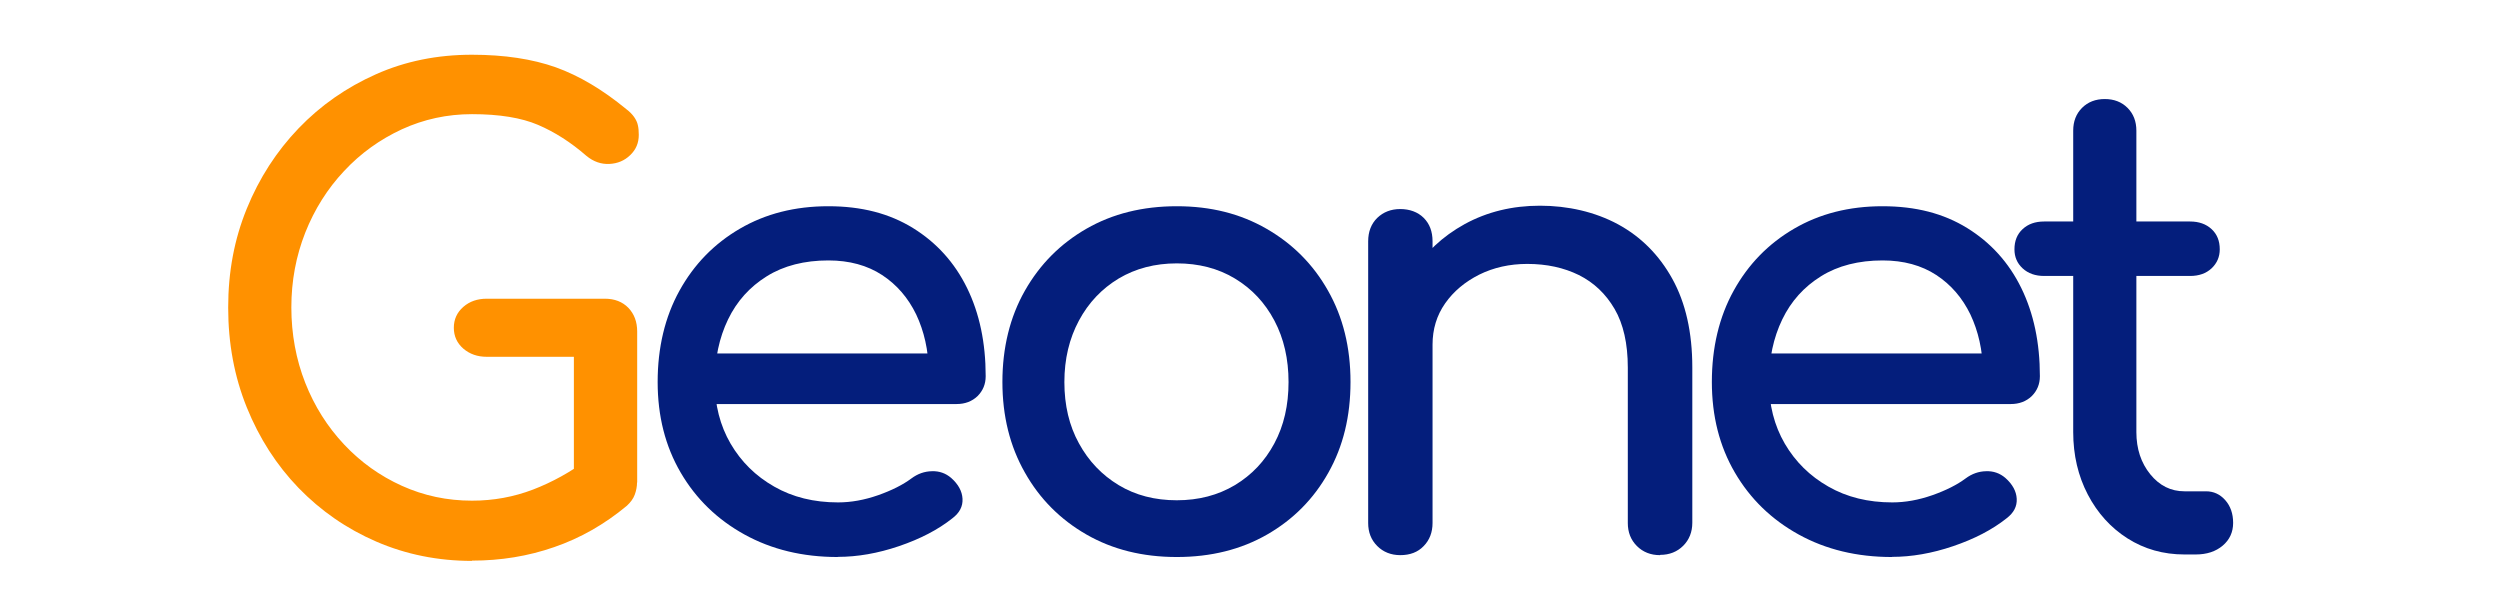
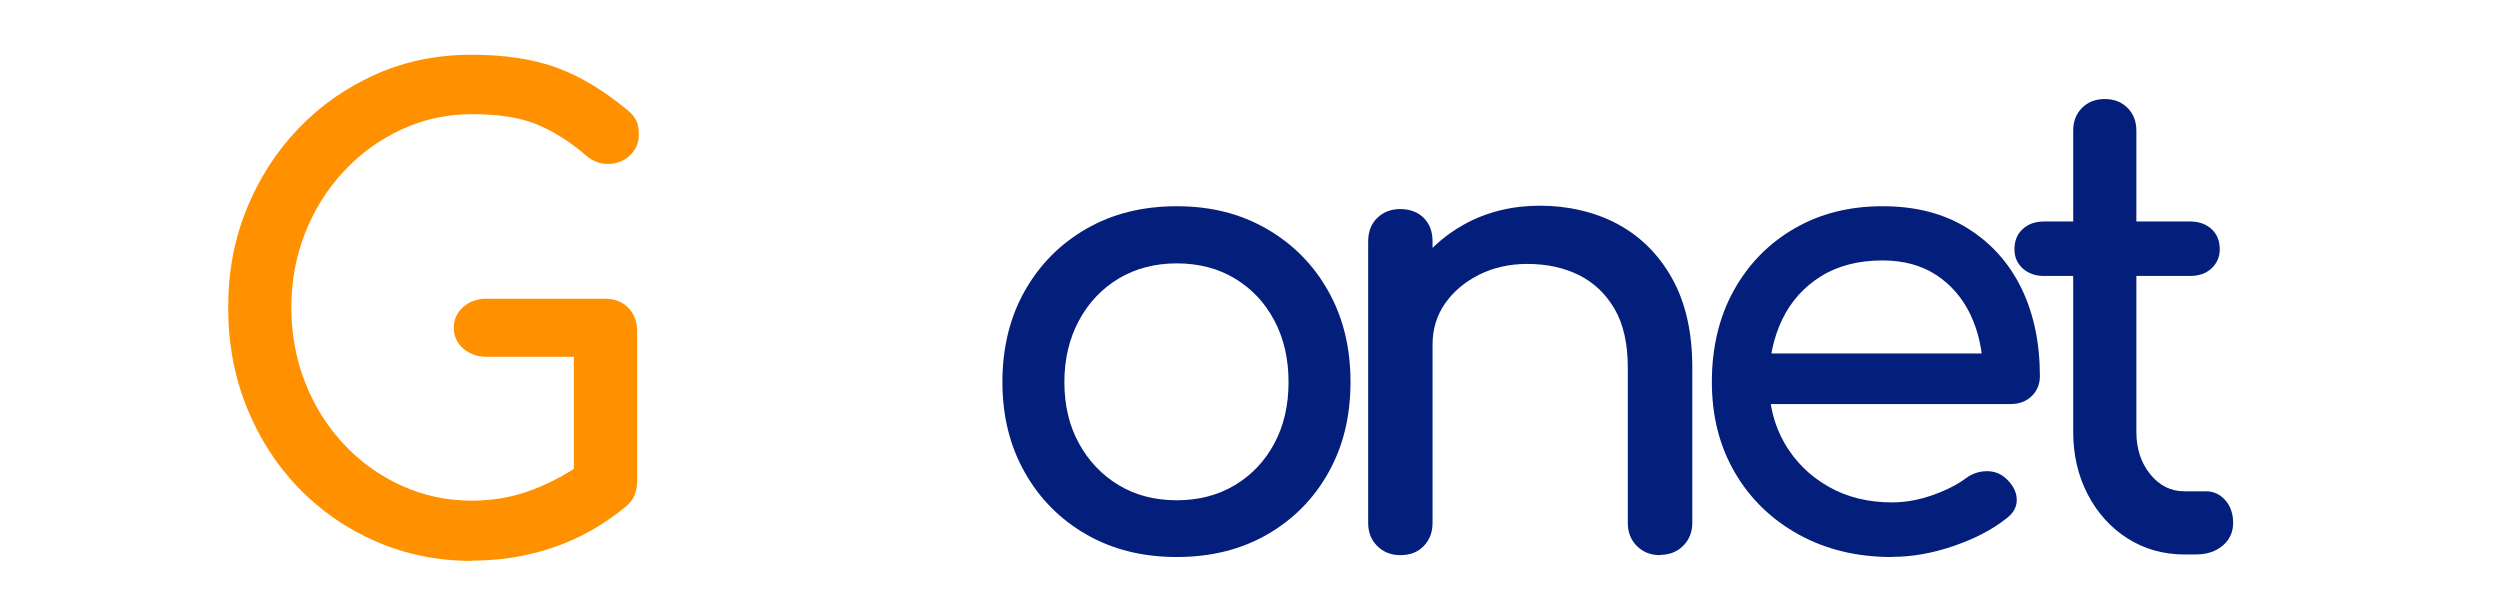
<svg xmlns="http://www.w3.org/2000/svg" id="Capa_1" version="1.1" viewBox="0 0 186.8 46">
  <defs>
    <style>
      .st0 {
        fill: #ff9100;
      }

      .st1 {
        fill: #041e7c;
      }
    </style>
  </defs>
  <path class="st0" d="M35.27,41.91c-2.55,0-4.93-.48-7.15-1.44-2.22-.96-4.15-2.3-5.81-4.01-1.65-1.71-2.94-3.72-3.87-6.02-.93-2.3-1.39-4.78-1.39-7.46s.46-5.11,1.39-7.39c.93-2.28,2.22-4.28,3.87-6,1.65-1.72,3.58-3.06,5.78-4.04,2.2-.98,4.59-1.46,7.18-1.46,2.42,0,4.51.32,6.26.94,1.75.63,3.5,1.67,5.26,3.12.25.19.45.39.59.59.14.2.24.41.28.61.05.2.07.45.07.73,0,.6-.21,1.1-.64,1.51-.42.41-.94.63-1.56.66-.61.03-1.19-.17-1.72-.61-1.16-1.01-2.37-1.78-3.61-2.31-1.24-.53-2.89-.8-4.93-.8-1.86,0-3.6.38-5.24,1.13-1.64.76-3.08,1.79-4.32,3.12-1.24,1.32-2.21,2.86-2.9,4.6-.69,1.75-1.04,3.61-1.04,5.59s.35,3.89,1.04,5.64c.69,1.75,1.66,3.28,2.9,4.6,1.24,1.32,2.68,2.35,4.32,3.09,1.64.74,3.38,1.11,5.24,1.11,1.61,0,3.12-.28,4.56-.83,1.43-.55,2.81-1.31,4.13-2.29.57-.41,1.13-.59,1.68-.54.55.05,1.01.27,1.39.66.38.39.57.94.57,1.63,0,.31-.06.62-.17.92-.11.3-.31.57-.59.83-1.67,1.39-3.48,2.42-5.43,3.09-1.95.68-4,1.01-6.14,1.01ZM47.6,36.05l-4.72-.94v-8.45h-6.51c-.69,0-1.27-.2-1.75-.61-.47-.41-.71-.93-.71-1.56s.24-1.15.71-1.56c.47-.41,1.05-.61,1.75-.61h8.83c.72,0,1.31.23,1.75.68.44.46.66,1.05.66,1.77v11.28Z" />
-   <path class="st1" d="M62.59,41.62c-2.61,0-4.93-.56-6.96-1.68-2.03-1.12-3.62-2.66-4.77-4.63-1.15-1.97-1.72-4.22-1.72-6.77s.54-4.85,1.63-6.82c1.09-1.97,2.59-3.51,4.51-4.63,1.92-1.12,4.12-1.68,6.61-1.68s4.56.54,6.33,1.63c1.76,1.09,3.11,2.58,4.04,4.48.93,1.9,1.39,4.1,1.39,6.59,0,.6-.21,1.09-.61,1.49-.41.39-.93.59-1.56.59h-19.02v-3.78h18.88l-1.94,1.32c-.03-1.57-.35-2.98-.94-4.23-.6-1.24-1.45-2.23-2.55-2.95-1.1-.72-2.44-1.09-4.01-1.09-1.79,0-3.33.39-4.6,1.18-1.27.79-2.24,1.86-2.9,3.23-.66,1.37-.99,2.92-.99,4.65s.39,3.27,1.18,4.63c.79,1.35,1.87,2.42,3.26,3.21,1.38.79,2.97,1.18,4.77,1.18.98,0,1.97-.18,3-.54,1.02-.36,1.85-.78,2.48-1.25.47-.35.98-.53,1.53-.54.55-.02,1.03.15,1.44.5.53.47.82.99.85,1.56.03.57-.22,1.05-.76,1.46-1.07.85-2.4,1.54-3.99,2.08-1.59.54-3.11.8-4.56.8Z" />
  <path class="st1" d="M87.93,41.62c-2.55,0-4.8-.56-6.75-1.68-1.95-1.12-3.49-2.66-4.6-4.63-1.12-1.97-1.68-4.22-1.68-6.77s.56-4.85,1.68-6.82c1.12-1.97,2.65-3.51,4.6-4.63,1.95-1.12,4.2-1.68,6.75-1.68s4.75.56,6.7,1.68c1.95,1.12,3.49,2.66,4.6,4.63,1.12,1.97,1.68,4.24,1.68,6.82s-.55,4.81-1.65,6.77c-1.1,1.97-2.63,3.51-4.58,4.63-1.95,1.12-4.2,1.68-6.75,1.68ZM87.93,37.38c1.64,0,3.08-.38,4.34-1.13,1.26-.76,2.24-1.79,2.95-3.12.71-1.32,1.06-2.85,1.06-4.58s-.35-3.26-1.06-4.6c-.71-1.34-1.69-2.38-2.95-3.14-1.26-.76-2.71-1.13-4.34-1.13s-3.08.38-4.34,1.13c-1.26.76-2.25,1.8-2.97,3.14-.72,1.34-1.09,2.87-1.09,4.6s.36,3.26,1.09,4.58c.72,1.32,1.71,2.36,2.97,3.12,1.26.76,2.71,1.13,4.34,1.13Z" />
  <path class="st1" d="M104.63,41.48c-.69,0-1.27-.23-1.72-.68-.46-.46-.68-1.03-.68-1.72v-21.05c0-.72.23-1.31.68-1.75.46-.44,1.03-.66,1.72-.66s1.31.22,1.75.66c.44.44.66,1.02.66,1.75v21.05c0,.69-.22,1.27-.66,1.72-.44.46-1.02.68-1.75.68ZM124.03,41.48c-.69,0-1.27-.23-1.72-.68-.46-.46-.68-1.03-.68-1.72v-11.61c0-1.79-.33-3.26-.99-4.39s-1.55-1.97-2.67-2.53c-1.12-.55-2.4-.83-3.85-.83-1.32,0-2.52.27-3.59.8-1.07.54-1.92,1.25-2.55,2.15-.63.9-.94,1.93-.94,3.09h-2.97c0-1.98.48-3.75,1.44-5.31.96-1.56,2.27-2.79,3.94-3.71,1.67-.91,3.54-1.37,5.62-1.37s4.11.46,5.83,1.39c1.71.93,3.07,2.29,4.06,4.08.99,1.79,1.49,4,1.49,6.61v11.61c0,.69-.23,1.27-.68,1.72s-1.03.68-1.72.68Z" />
  <path class="st1" d="M141.36,41.62c-2.61,0-4.93-.56-6.96-1.68-2.03-1.12-3.62-2.66-4.77-4.63-1.15-1.97-1.72-4.22-1.72-6.77s.54-4.85,1.63-6.82c1.09-1.97,2.59-3.51,4.51-4.63,1.92-1.12,4.12-1.68,6.61-1.68s4.56.54,6.33,1.63c1.76,1.09,3.11,2.58,4.04,4.48.93,1.9,1.39,4.1,1.39,6.59,0,.6-.21,1.09-.61,1.49-.41.39-.93.59-1.56.59h-19.02v-3.78h18.88l-1.94,1.32c-.03-1.57-.35-2.98-.94-4.23-.6-1.24-1.45-2.23-2.55-2.95-1.1-.72-2.44-1.09-4.01-1.09-1.79,0-3.33.39-4.6,1.18-1.27.79-2.24,1.86-2.9,3.23-.66,1.37-.99,2.92-.99,4.65s.39,3.27,1.18,4.63c.79,1.35,1.87,2.42,3.26,3.21,1.38.79,2.97,1.18,4.77,1.18.98,0,1.97-.18,3-.54,1.02-.36,1.85-.78,2.48-1.25.47-.35.98-.53,1.53-.54.55-.02,1.03.15,1.44.5.53.47.82.99.85,1.56.03.57-.22,1.05-.76,1.46-1.07.85-2.4,1.54-3.99,2.08-1.59.54-3.11.8-4.56.8Z" />
  <path class="st1" d="M152.74,20.62c-.66,0-1.2-.19-1.61-.57-.41-.38-.61-.85-.61-1.42,0-.63.2-1.13.61-1.51.41-.38.94-.57,1.61-.57h10.9c.66,0,1.2.19,1.61.57.41.38.61.88.61,1.51,0,.57-.21,1.04-.61,1.42-.41.38-.94.57-1.61.57h-10.9ZM163.22,41.43c-1.57,0-2.99-.4-4.25-1.2-1.26-.8-2.25-1.9-2.97-3.28-.72-1.38-1.09-2.94-1.09-4.67V9.76c0-.69.22-1.26.66-1.7s1.01-.66,1.7-.66,1.26.22,1.7.66c.44.44.66,1.01.66,1.7v22.52c0,1.26.35,2.31,1.04,3.16.69.85,1.54,1.27,2.55,1.27h1.61c.57,0,1.05.22,1.44.66.39.44.59,1.01.59,1.7s-.26,1.26-.78,1.7c-.52.44-1.19.66-2.01.66h-.85Z" />
</svg>